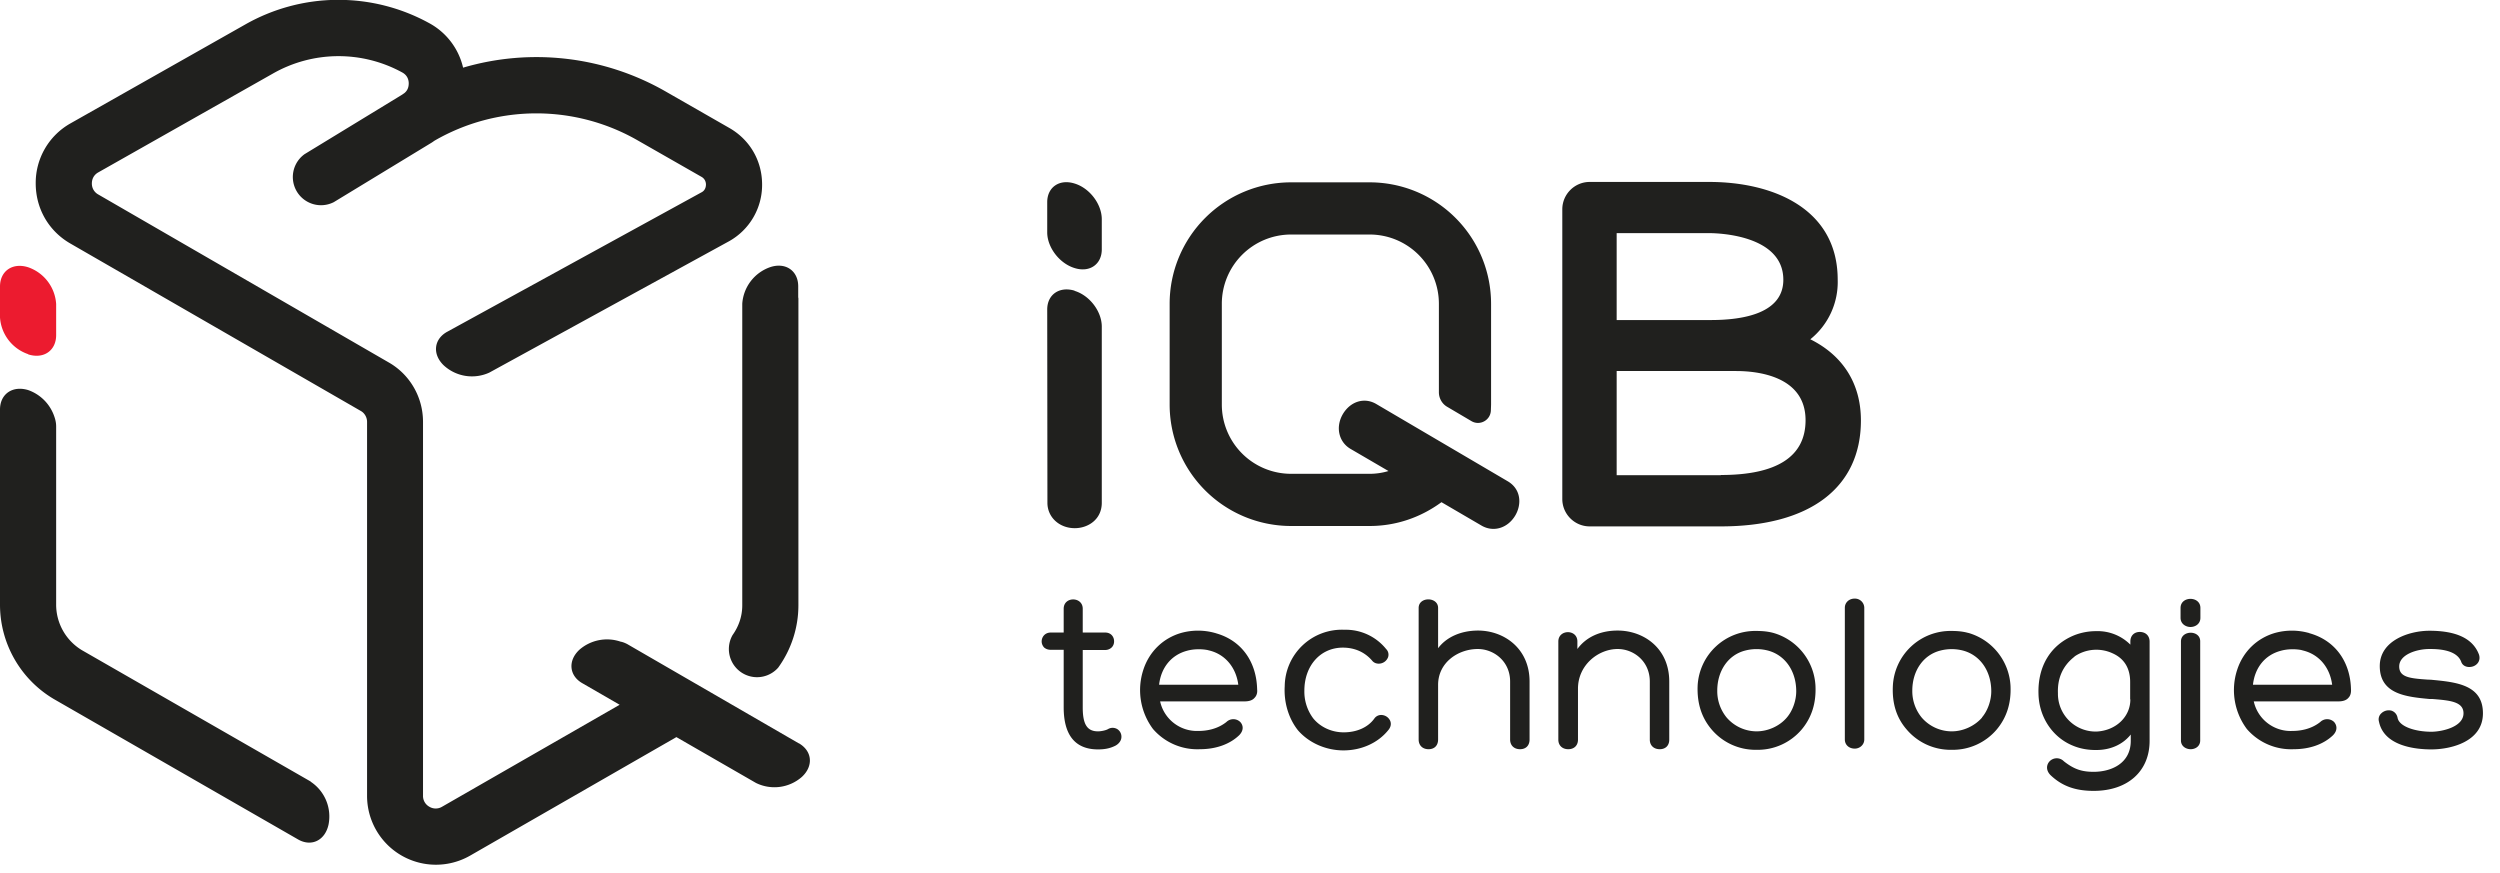
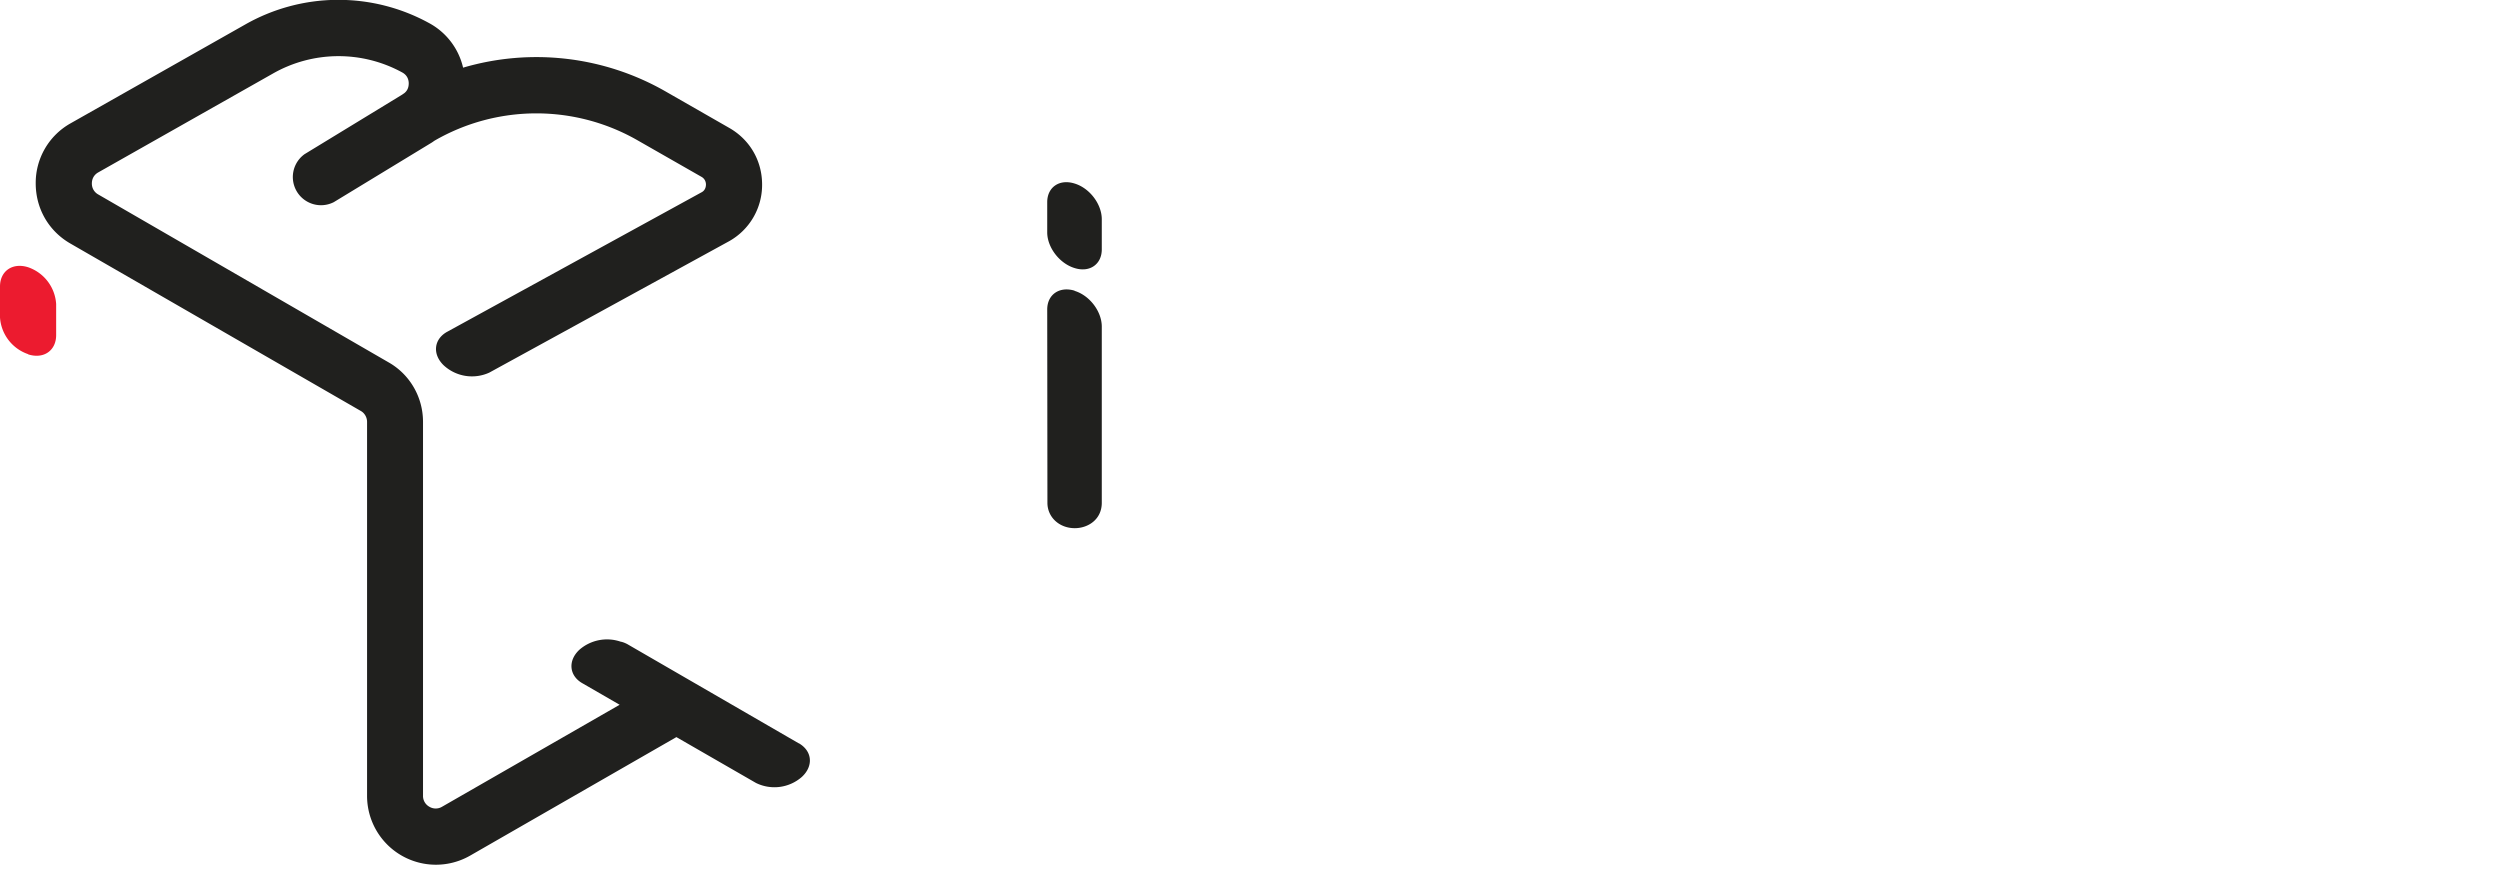
<svg xmlns="http://www.w3.org/2000/svg" width="126" height="44" fill="none">
  <path fill="#EC1B2F" d="M1.42 17.85A2.1 2.1 0 0 1 0 16v-1.56c0-.78.63-1.22 1.42-.97a2.1 2.1 0 0 1 1.41 1.85v1.57c0 .78-.63 1.22-1.41.97Z" />
-   <path fill="#20201E" d="M55.82 36.76c-.1.05-.32.1-.48.1-.54 0-.77-.34-.77-1.2v-2.9h1.13c.17 0 .28-.08.34-.14a.43.43 0 0 0 .11-.3c0-.22-.15-.44-.45-.44h-1.13v-1.2c0-.62-.96-.63-.96 0v1.2h-.65c-.3 0-.46.23-.46.45 0 .1.04.21.12.3.06.05.16.12.34.12h.65v2.9c0 1.4.58 2.12 1.73 2.12.27 0 .58-.03.9-.2.17-.1.28-.26.28-.43a.45.45 0 0 0-.22-.4c-.15-.08-.32-.08-.48.02ZM61.25 31.9h-.02a3.18 3.18 0 0 0-1.7 0c-.9.26-1.6.93-1.9 1.84a3.28 3.28 0 0 0 .48 3 2.95 2.95 0 0 0 2.37 1.02c.8 0 1.5-.25 1.97-.7.25-.25.21-.51.06-.67a.5.5 0 0 0-.7 0c-.48.38-1.04.45-1.42.45a1.9 1.9 0 0 1-1.92-1.49h4.26c.23 0 .4-.06.5-.18.1-.1.15-.25.13-.42-.03-1.42-.81-2.49-2.1-2.84Zm-2.83 2.6c.1-.86.62-1.49 1.4-1.7.32-.09.7-.1 1.03-.04l.12.03c.79.2 1.33.86 1.44 1.72h-3.99ZM69.68 36.04a.42.42 0 0 0-.41.17c-.32.45-.89.7-1.55.7-.6 0-1.17-.26-1.53-.7a2.25 2.25 0 0 1-.45-1.4c0-1.26.81-2.17 1.94-2.17.41 0 1 .11 1.47.65.1.13.26.18.43.15a.5.5 0 0 0 .38-.32.4.4 0 0 0-.1-.41 2.61 2.61 0 0 0-2.1-.97 2.88 2.88 0 0 0-3.01 2.84c-.05.83.2 1.64.67 2.23.55.63 1.4 1.01 2.29 1.01.9 0 1.73-.37 2.25-1.01.13-.15.17-.31.11-.47a.5.5 0 0 0-.39-.3ZM74.5 31.78c-.87 0-1.6.33-2.02.89v-2.03c0-.57-.98-.58-.98 0v6.63c0 .3.2.49.5.49s.48-.19.48-.49v-2.75c0-1.14 1.02-1.81 2-1.81.8 0 1.63.61 1.63 1.64v2.92c0 .3.2.49.5.49s.48-.19.48-.49v-2.92c0-1.68-1.3-2.57-2.6-2.57ZM81.53 31.78c-.89 0-1.6.34-2.03.93v-.38c0-.63-.96-.62-.96 0v4.95c0 .29.2.48.5.48s.49-.19.49-.48v-2.57c0-1.2 1.03-2 2-2 .8 0 1.62.61 1.62 1.64v2.93c0 .29.2.48.5.48s.48-.19.48-.48v-2.93c0-1.69-1.3-2.57-2.6-2.57ZM89.38 31.9c-.26-.07-.53-.1-.85-.1a2.91 2.91 0 0 0-2.97 2.78c-.03.87.2 1.59.7 2.18a2.9 2.9 0 0 0 2.27 1.03 2.9 2.9 0 0 0 2.28-1.03c.5-.6.73-1.33.69-2.19a2.93 2.93 0 0 0-2.12-2.67Zm.68 4.26c-.37.44-.96.7-1.53.7a2 2 0 0 1-1.51-.7 2.1 2.1 0 0 1-.47-1.35c0-1 .55-1.8 1.4-2.02a2.28 2.28 0 0 1 1.16 0c.86.23 1.42 1.03 1.42 2.05 0 .47-.18.98-.47 1.32ZM93.47 30.17c-.28 0-.49.2-.49.46v6.64c0 .27.21.46.5.46.26 0 .48-.2.48-.46v-6.64a.47.47 0 0 0-.49-.46ZM99.2 31.9c-.25-.07-.52-.1-.83-.1a2.91 2.91 0 0 0-2.97 2.78c-.04.87.18 1.59.69 2.18a2.9 2.9 0 0 0 2.28 1.03 2.9 2.9 0 0 0 2.27-1.03c.5-.6.73-1.33.69-2.19a2.94 2.94 0 0 0-2.12-2.67Zm.7 4.26c-.38.44-.97.7-1.53.7a2 2 0 0 1-1.52-.7 2.1 2.1 0 0 1-.47-1.35c0-1 .55-1.8 1.41-2.02a2.28 2.28 0 0 1 1.15 0c.86.23 1.42 1.03 1.42 2.05 0 .47-.18.98-.47 1.32ZM107.85 31.85c-.3 0-.48.2-.48.48v.16a2.33 2.33 0 0 0-1.73-.68 3 3 0 0 0-1.08.2c-1.2.48-1.86 1.56-1.82 2.95.02 1.17.7 2.2 1.73 2.62.38.16.8.23 1.23.22.71-.01 1.31-.3 1.69-.78v.32c0 1.15-1 1.56-1.87 1.56-.6 0-.99-.13-1.5-.53a.5.5 0 0 0-.72 0c-.16.17-.2.45.05.7.58.55 1.25.79 2.17.79 1.72 0 2.82-.99 2.82-2.52v-5c0-.3-.2-.49-.5-.49Zm-.48 3.4c0 .88-.73 1.57-1.7 1.62h-.01a1.9 1.9 0 0 1-1.94-1.93c-.03-.75.24-1.36.78-1.8l.08-.07a1.95 1.95 0 0 1 1.9-.14c.58.26.88.75.88 1.44v.88ZM109.9 30.64v.5c0 .3.26.46.5.46.25 0 .5-.16.5-.46v-.5c0-.61-1-.61-1 0ZM109.92 32.33v4.99c0 .29.25.44.49.44s.48-.15.48-.44v-5c0-.58-.97-.57-.97.01ZM116.38 31.9h-.02a3.18 3.18 0 0 0-1.7 0c-.9.26-1.6.93-1.9 1.84a3.28 3.28 0 0 0 .48 3 2.95 2.95 0 0 0 2.37 1.02c.8 0 1.5-.25 1.97-.7.25-.25.2-.51.06-.67a.5.5 0 0 0-.7 0c-.48.38-1.04.45-1.42.45a1.9 1.9 0 0 1-1.93-1.49h4.27c.23 0 .4-.06.5-.18.1-.1.14-.25.13-.42-.03-1.42-.82-2.49-2.11-2.84Zm-2.83 2.6c.1-.86.61-1.49 1.4-1.7.32-.09.7-.1 1.03-.04l.11.03c.8.2 1.34.86 1.45 1.72h-3.99ZM122.55 34.26l-.23-.01c-.87-.06-1.4-.12-1.4-.66 0-.61.9-.88 1.52-.88.34 0 1.35 0 1.6.63.08.26.36.32.59.25.22-.07.41-.29.31-.6-.3-.8-1.13-1.2-2.5-1.2-1 0-2.5.48-2.5 1.78 0 1.42 1.34 1.55 2.51 1.66h.15c.84.07 1.56.12 1.56.72 0 .7-1.11.93-1.62.93-.77 0-1.6-.24-1.7-.69-.03-.18-.14-.31-.3-.37a.54.54 0 0 0-.52.13.41.41 0 0 0-.12.42c.26 1.27 1.93 1.4 2.64 1.4.97 0 2.6-.38 2.6-1.82 0-1.45-1.37-1.57-2.6-1.69ZM91.24 17.1a3.7 3.7 0 0 0 1.38-3c0-3.64-3.34-4.93-6.47-4.93h-6.03c-.76 0-1.38.62-1.38 1.38v14.6c0 .76.62 1.38 1.38 1.38h6.61c4.49 0 7.06-1.95 7.06-5.34 0-1.85-.9-3.27-2.55-4.09Zm-9.76-5.35h4.67c.38 0 3.73.07 3.73 2.35 0 1.68-1.99 2.03-3.65 2.03h-4.75v-4.38Zm5.25 12.2h-5.25V18.7h6.02c1.05 0 3.5.24 3.5 2.48 0 1.83-1.44 2.76-4.27 2.76ZM72.65 25.31l2.02 1.18c.6.35 1.32.13 1.7-.51.33-.56.3-1.33-.39-1.73l-6.62-3.89c-.6-.35-1.3-.13-1.68.51-.38.65-.21 1.4.38 1.75l1.92 1.12c-.3.09-.62.14-.95.14h-3.96a3.49 3.49 0 0 1-3.49-3.49v-5.07a3.49 3.49 0 0 1 3.49-3.5h3.96a3.49 3.49 0 0 1 3.49 3.5v4.45c0 .3.16.59.43.74l1.22.72c.42.24.95-.05.97-.54l.01-.3v-5.07a6.12 6.12 0 0 0-6.12-6.13h-3.96a6.12 6.12 0 0 0-6.12 6.13v5.07a6.12 6.12 0 0 0 6.12 6.12h3.96c1.36 0 2.6-.45 3.62-1.2ZM37.41 15.31v15.2c0 .54-.17 1.05-.49 1.5a1.42 1.42 0 0 0 2.3 1.64 5.38 5.38 0 0 0 1.02-3.15V15.04l-.01-.06v-.55c0-.78-.63-1.22-1.4-.97a2.1 2.1 0 0 0-1.42 1.85ZM15.66 39.39 4.13 32.77a2.68 2.68 0 0 1-1.3-2.32V21.5c0-.17-.03-.32-.08-.47a2.14 2.14 0 0 0-1.33-1.37c-.79-.24-1.42.2-1.42.98v9.82a5.53 5.53 0 0 0 2.71 4.77l12.3 7.07c.68.4 1.38.06 1.55-.75a2.1 2.1 0 0 0-.9-2.15Z" />
  <path fill="#20201E" d="m40.25 37.46-8.64-5c-.1-.05-.21-.1-.33-.12a2.12 2.12 0 0 0-2.07.4c-.6.55-.53 1.32.15 1.7l1.87 1.08-8.95 5.14a.62.62 0 0 1-.64 0 .62.62 0 0 1-.32-.56V21.26c0-1.24-.66-2.39-1.74-3L4.95 9.8a.62.62 0 0 1-.32-.56c0-.13.04-.39.32-.55l8.8-4.98a6.68 6.68 0 0 1 6.52-.06c.28.15.33.4.33.55 0 .12-.02.34-.23.5l-.15.1-4.87 2.97a1.42 1.42 0 0 0 1.47 2.42l4.95-3.01.13-.09a10.26 10.26 0 0 1 10.23-.02l3.22 1.84c.2.11.23.3.23.39 0 .1-.03.28-.2.38l-12.82 7.03c-.7.37-.78 1.14-.2 1.7a2.1 2.1 0 0 0 2.3.37l12.1-6.63a3.25 3.25 0 0 0 1.65-2.85c0-1.2-.62-2.26-1.65-2.85L33.53 4.6a13.1 13.1 0 0 0-10.19-1.19 3.43 3.43 0 0 0-1.72-2.25 9.5 9.5 0 0 0-9.27.08l-8.8 4.98A3.44 3.44 0 0 0 1.8 9.24c0 1.27.65 2.4 1.74 3.03l14.64 8.44c.2.11.32.33.32.55V40.1a3.47 3.47 0 0 0 5.2 3.02l10.39-5.97 4.01 2.31a2.1 2.1 0 0 0 2.31-.3c.6-.55.53-1.31-.15-1.7ZM54.16 9.25c-.76-.24-1.38.18-1.38.94v1.52c0 .76.62 1.57 1.38 1.8.76.24 1.37-.19 1.37-.94v-1.52c0-.76-.61-1.57-1.37-1.8ZM54.16 14.65c-.76-.23-1.38.19-1.38.95l.01 9.74c0 .73.6 1.28 1.38 1.28.67 0 1.36-.44 1.36-1.28v-8.88c0-.76-.61-1.57-1.37-1.8Z" />
</svg>